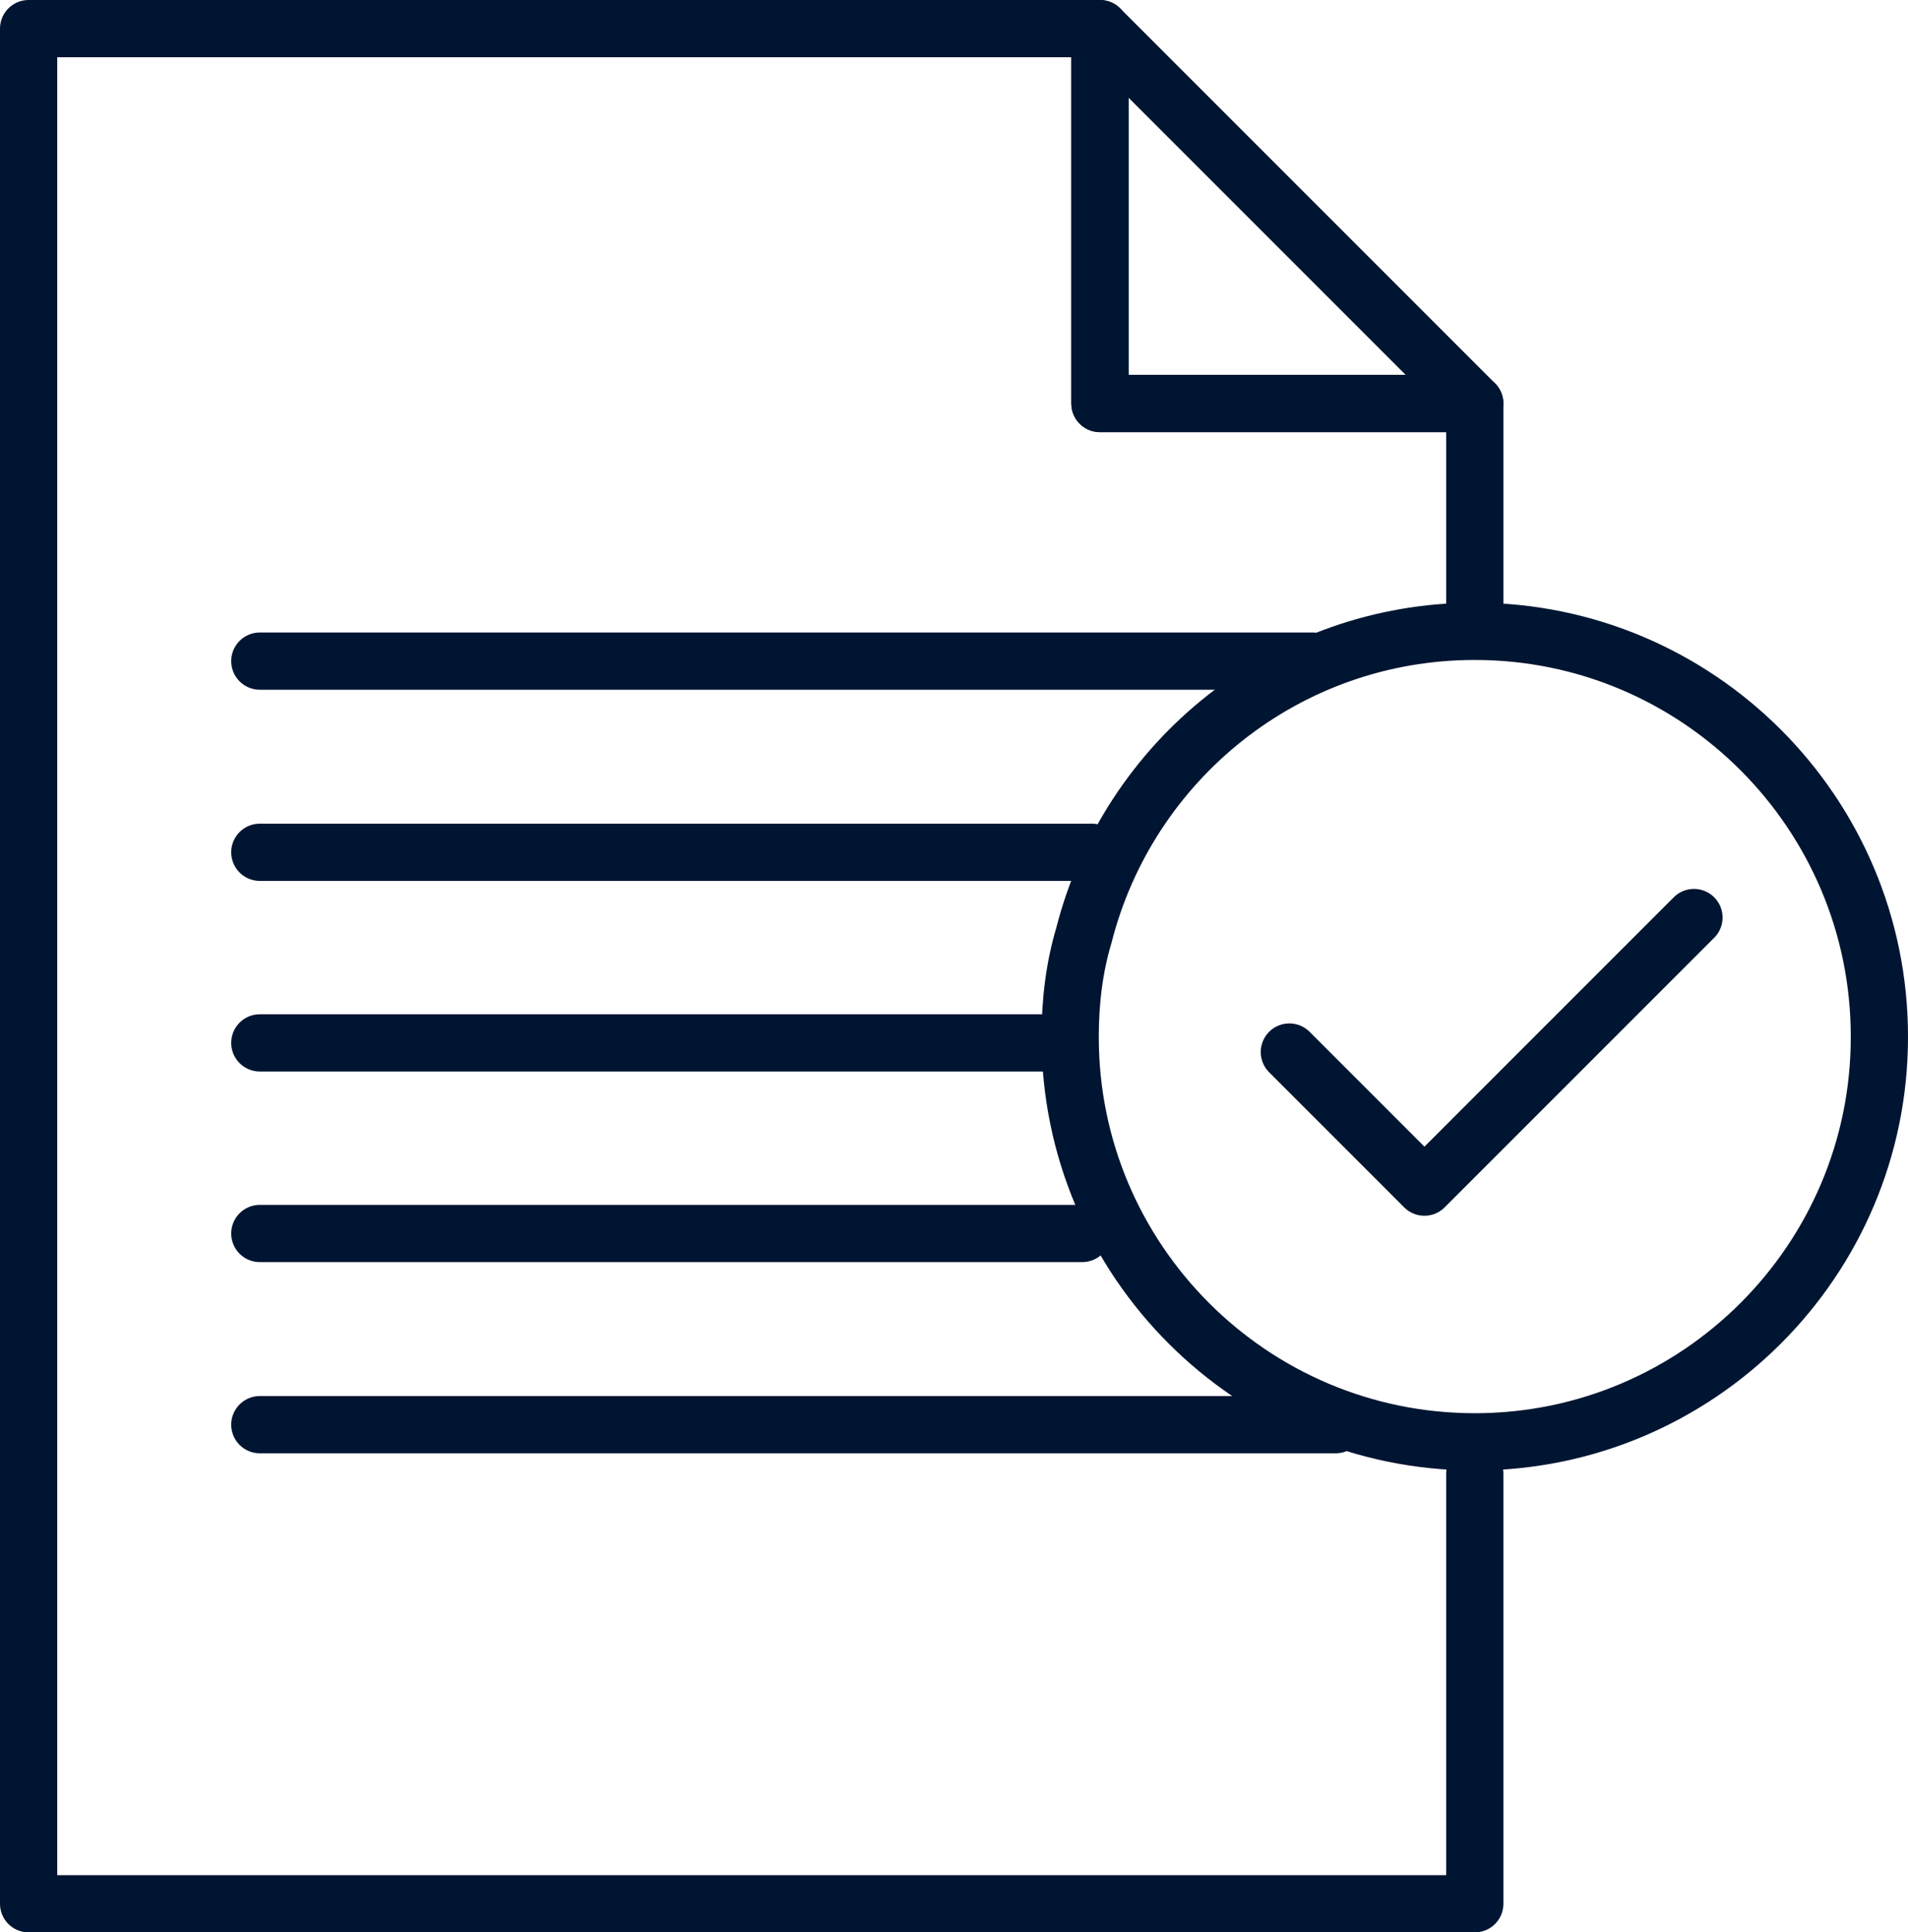
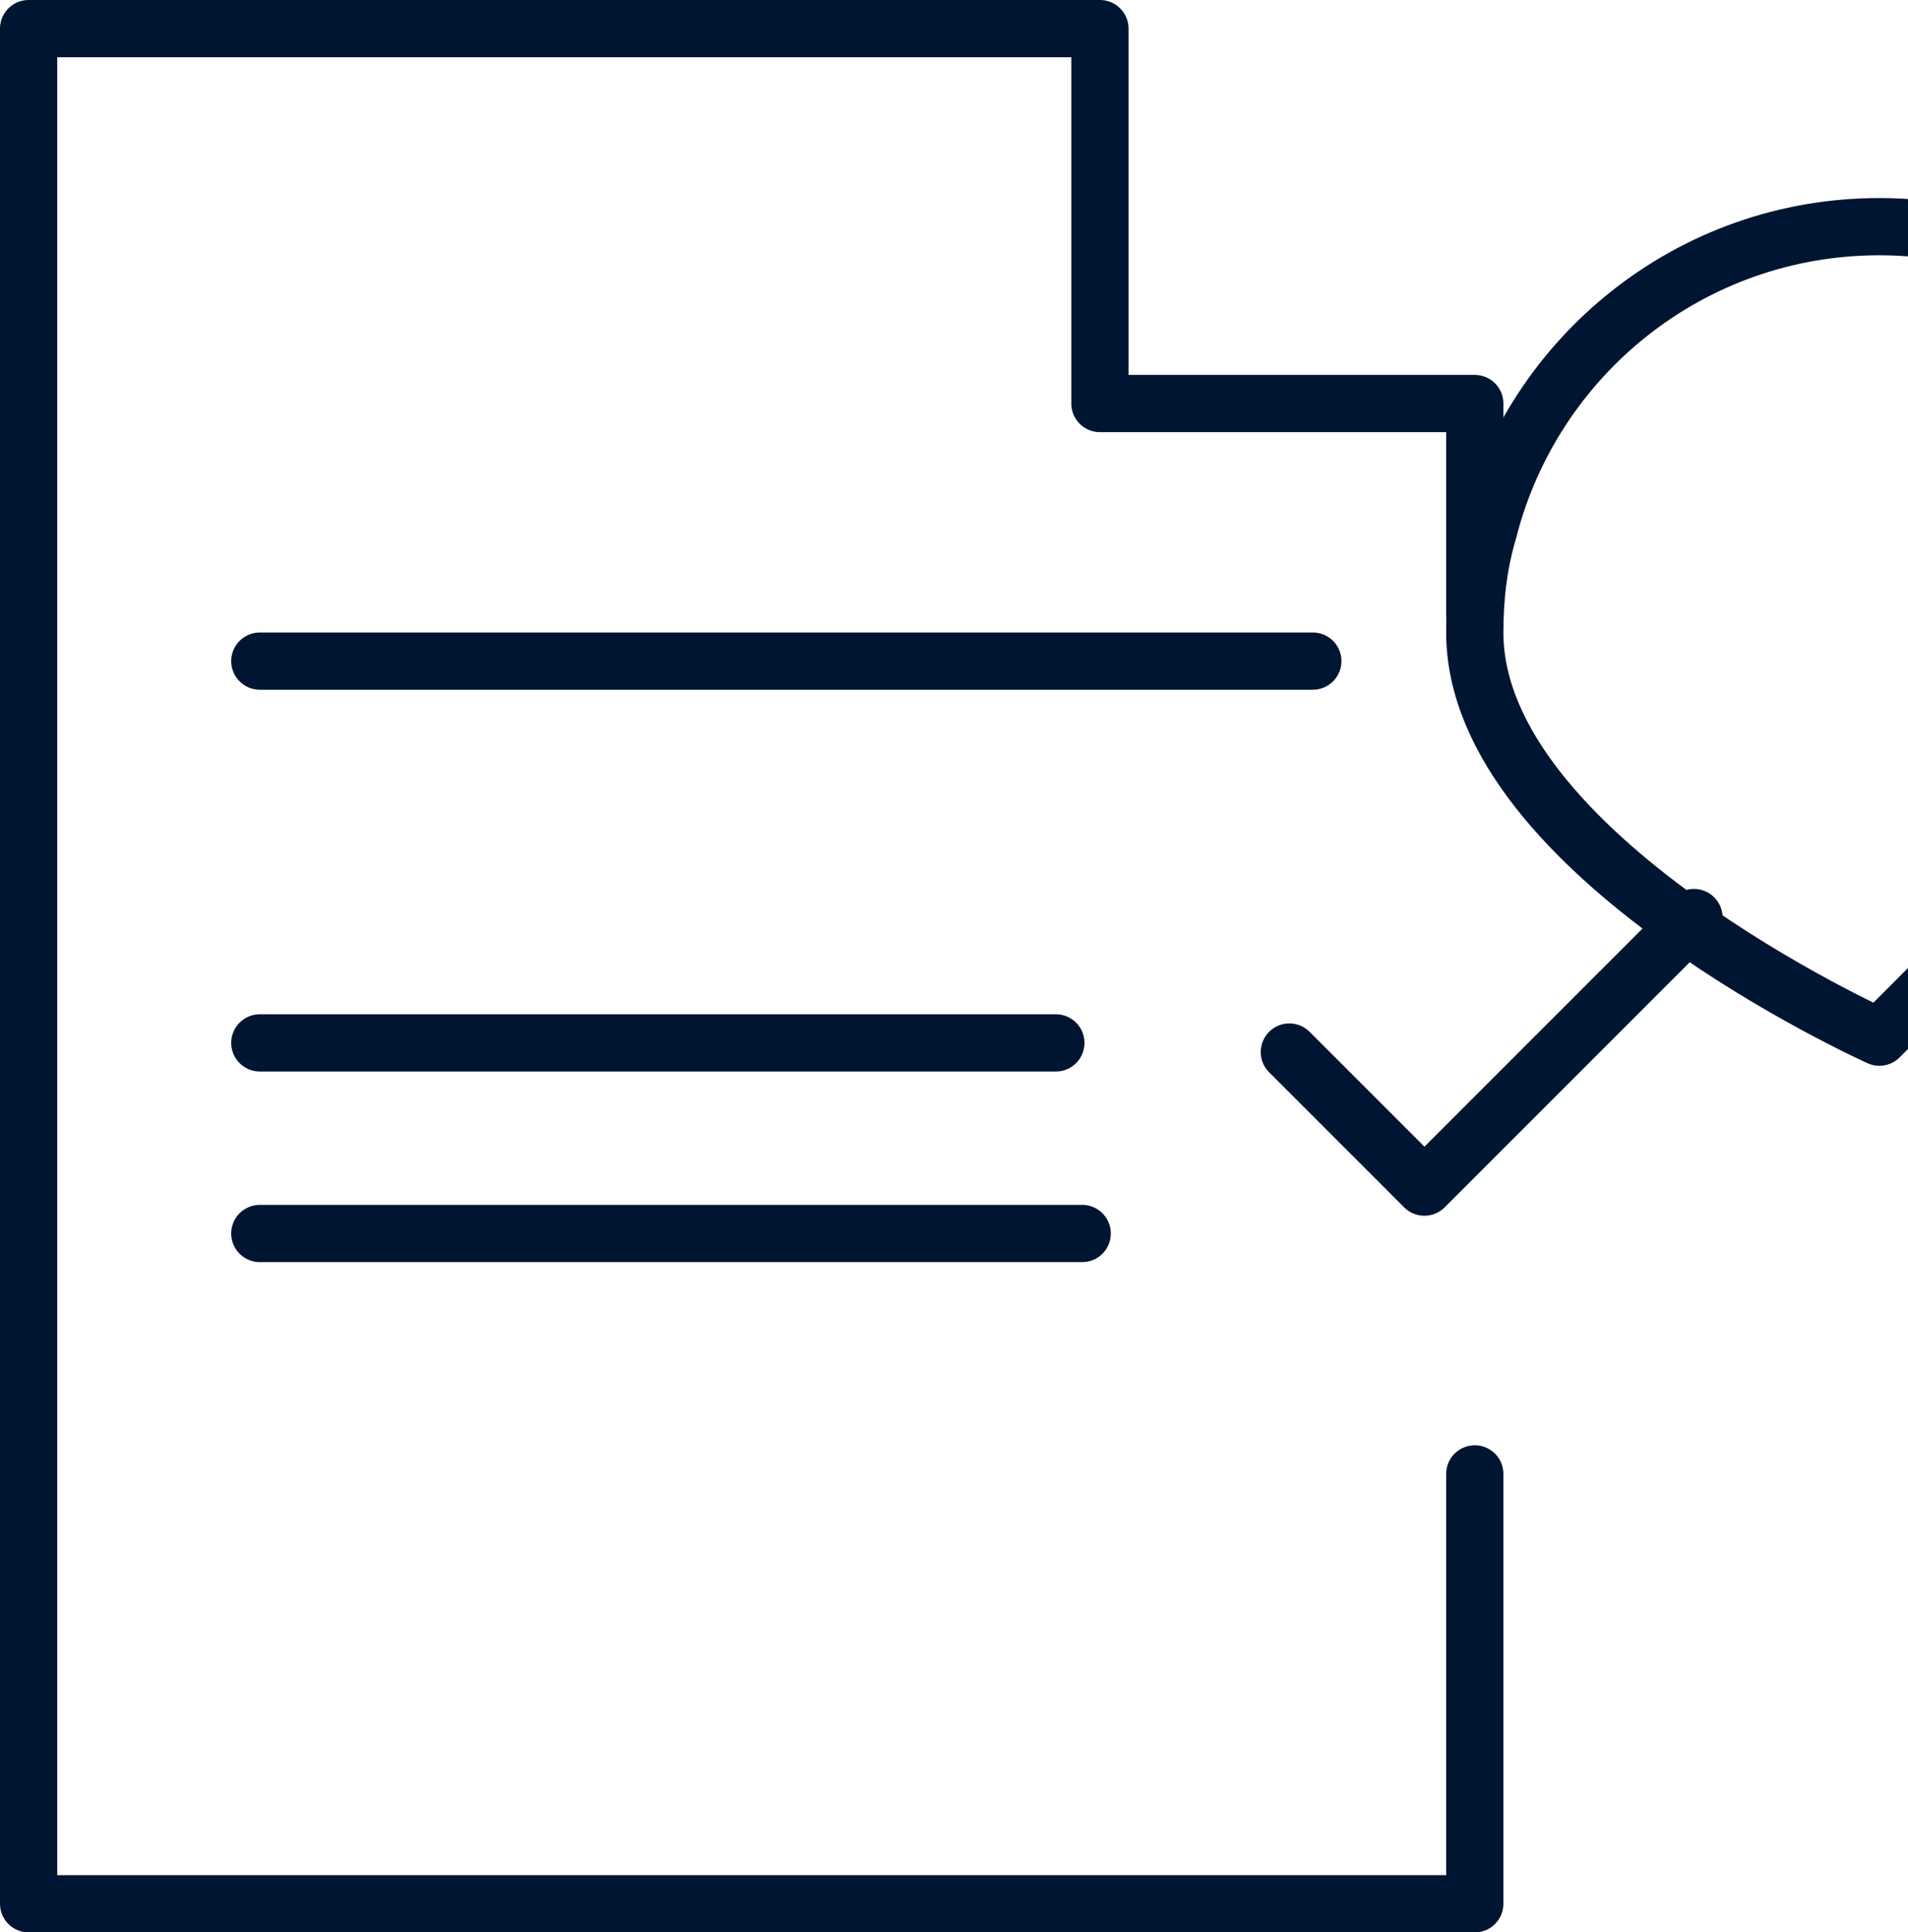
<svg xmlns="http://www.w3.org/2000/svg" id="Layer_2" viewBox="0 0 33.34 33.76">
  <defs>
    <style>.cls-1{fill:none;stroke:#001531;stroke-linecap:round;stroke-linejoin:round;}</style>
  </defs>
  <g id="Layer_1-2">
    <g>
      <polyline class="cls-1" points="25.77 25.75 25.77 33.26 .5 33.26 .5 .5 19.22 .5 19.22 7.05 25.77 7.05 25.77 10.75" />
-       <polygon class="cls-1" points="25.77 7.05 19.22 7.05 19.22 .5 25.77 7.05" />
      <line class="cls-1" x1="4.54" y1="11.55" x2="22.94" y2="11.55" />
-       <line class="cls-1" x1="4.54" y1="14.89" x2="19.08" y2="14.89" />
      <line class="cls-1" x1="18.45" y1="18.22" x2="4.54" y2="18.22" />
      <line class="cls-1" x1="4.54" y1="21.55" x2="18.91" y2="21.55" />
-       <line class="cls-1" x1="4.54" y1="24.89" x2="23.34" y2="24.89" />
-       <path class="cls-1" d="M32.84,18.12c0,3.9-3.17,7.07-7.07,7.07s-7.07-3.17-7.07-7.07c0-.62,.07-1.21,.24-1.78,.78-3.06,3.54-5.31,6.83-5.31,3.9,0,7.07,3.17,7.07,7.08Z" />
+       <path class="cls-1" d="M32.84,18.12s-7.07-3.17-7.07-7.07c0-.62,.07-1.21,.24-1.78,.78-3.06,3.54-5.31,6.83-5.31,3.9,0,7.07,3.17,7.07,7.08Z" />
      <polyline class="cls-1" points="29.6 16.03 24.89 20.74 22.53 18.38" />
    </g>
  </g>
</svg>